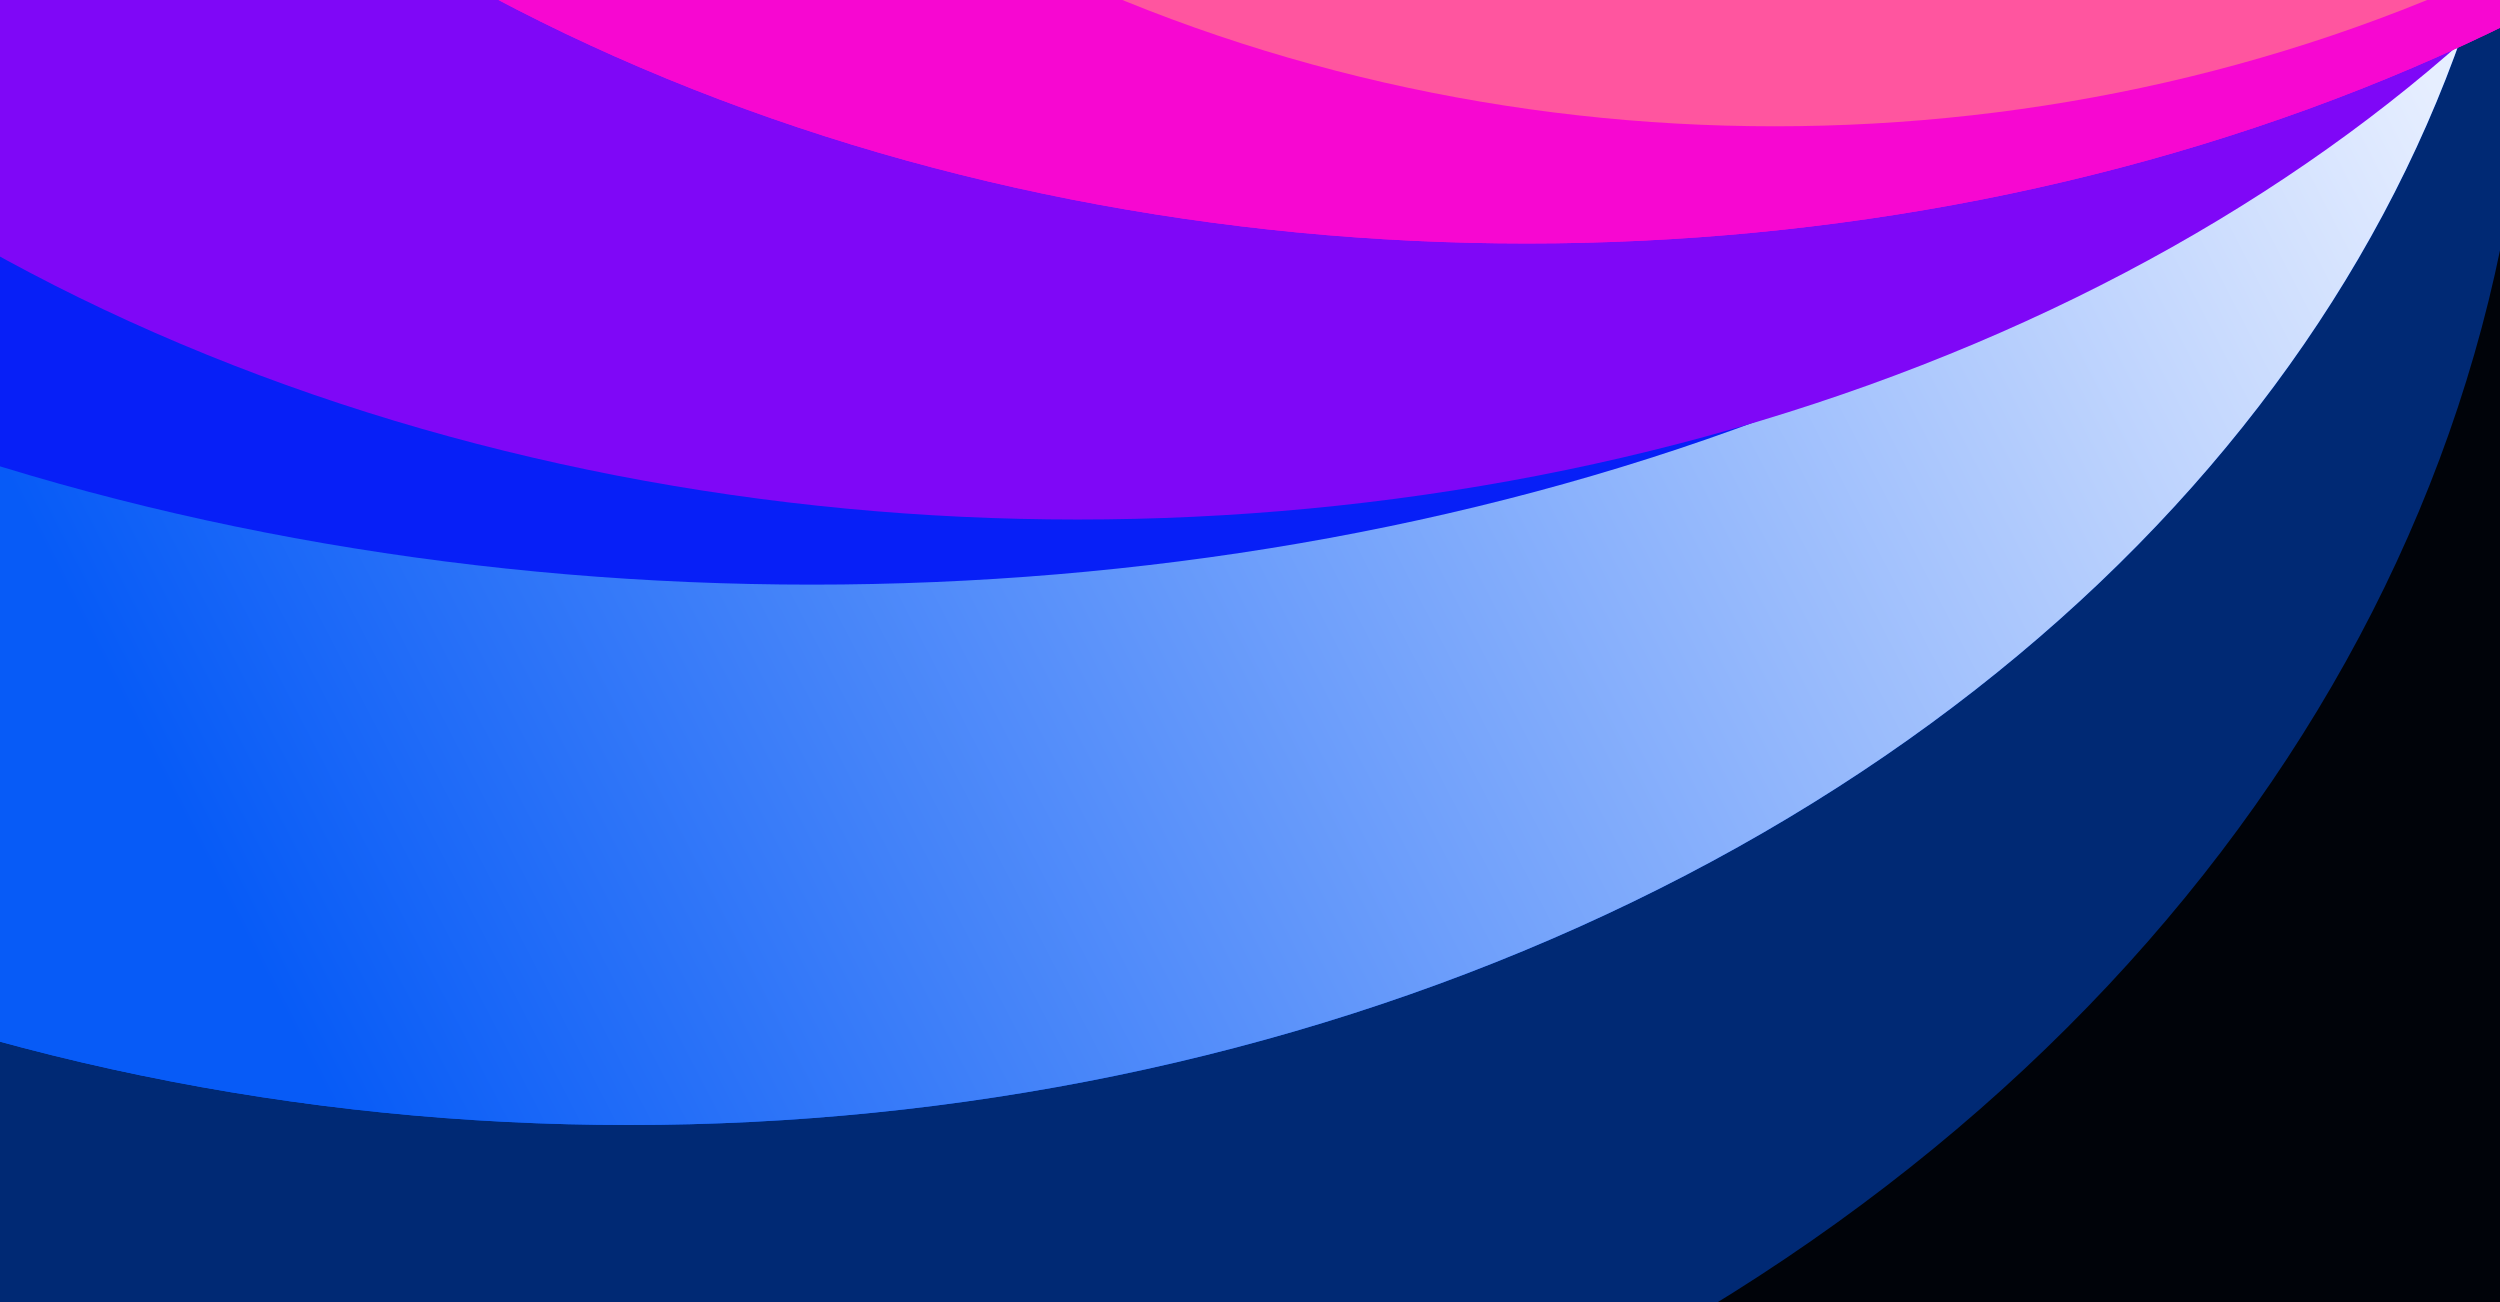
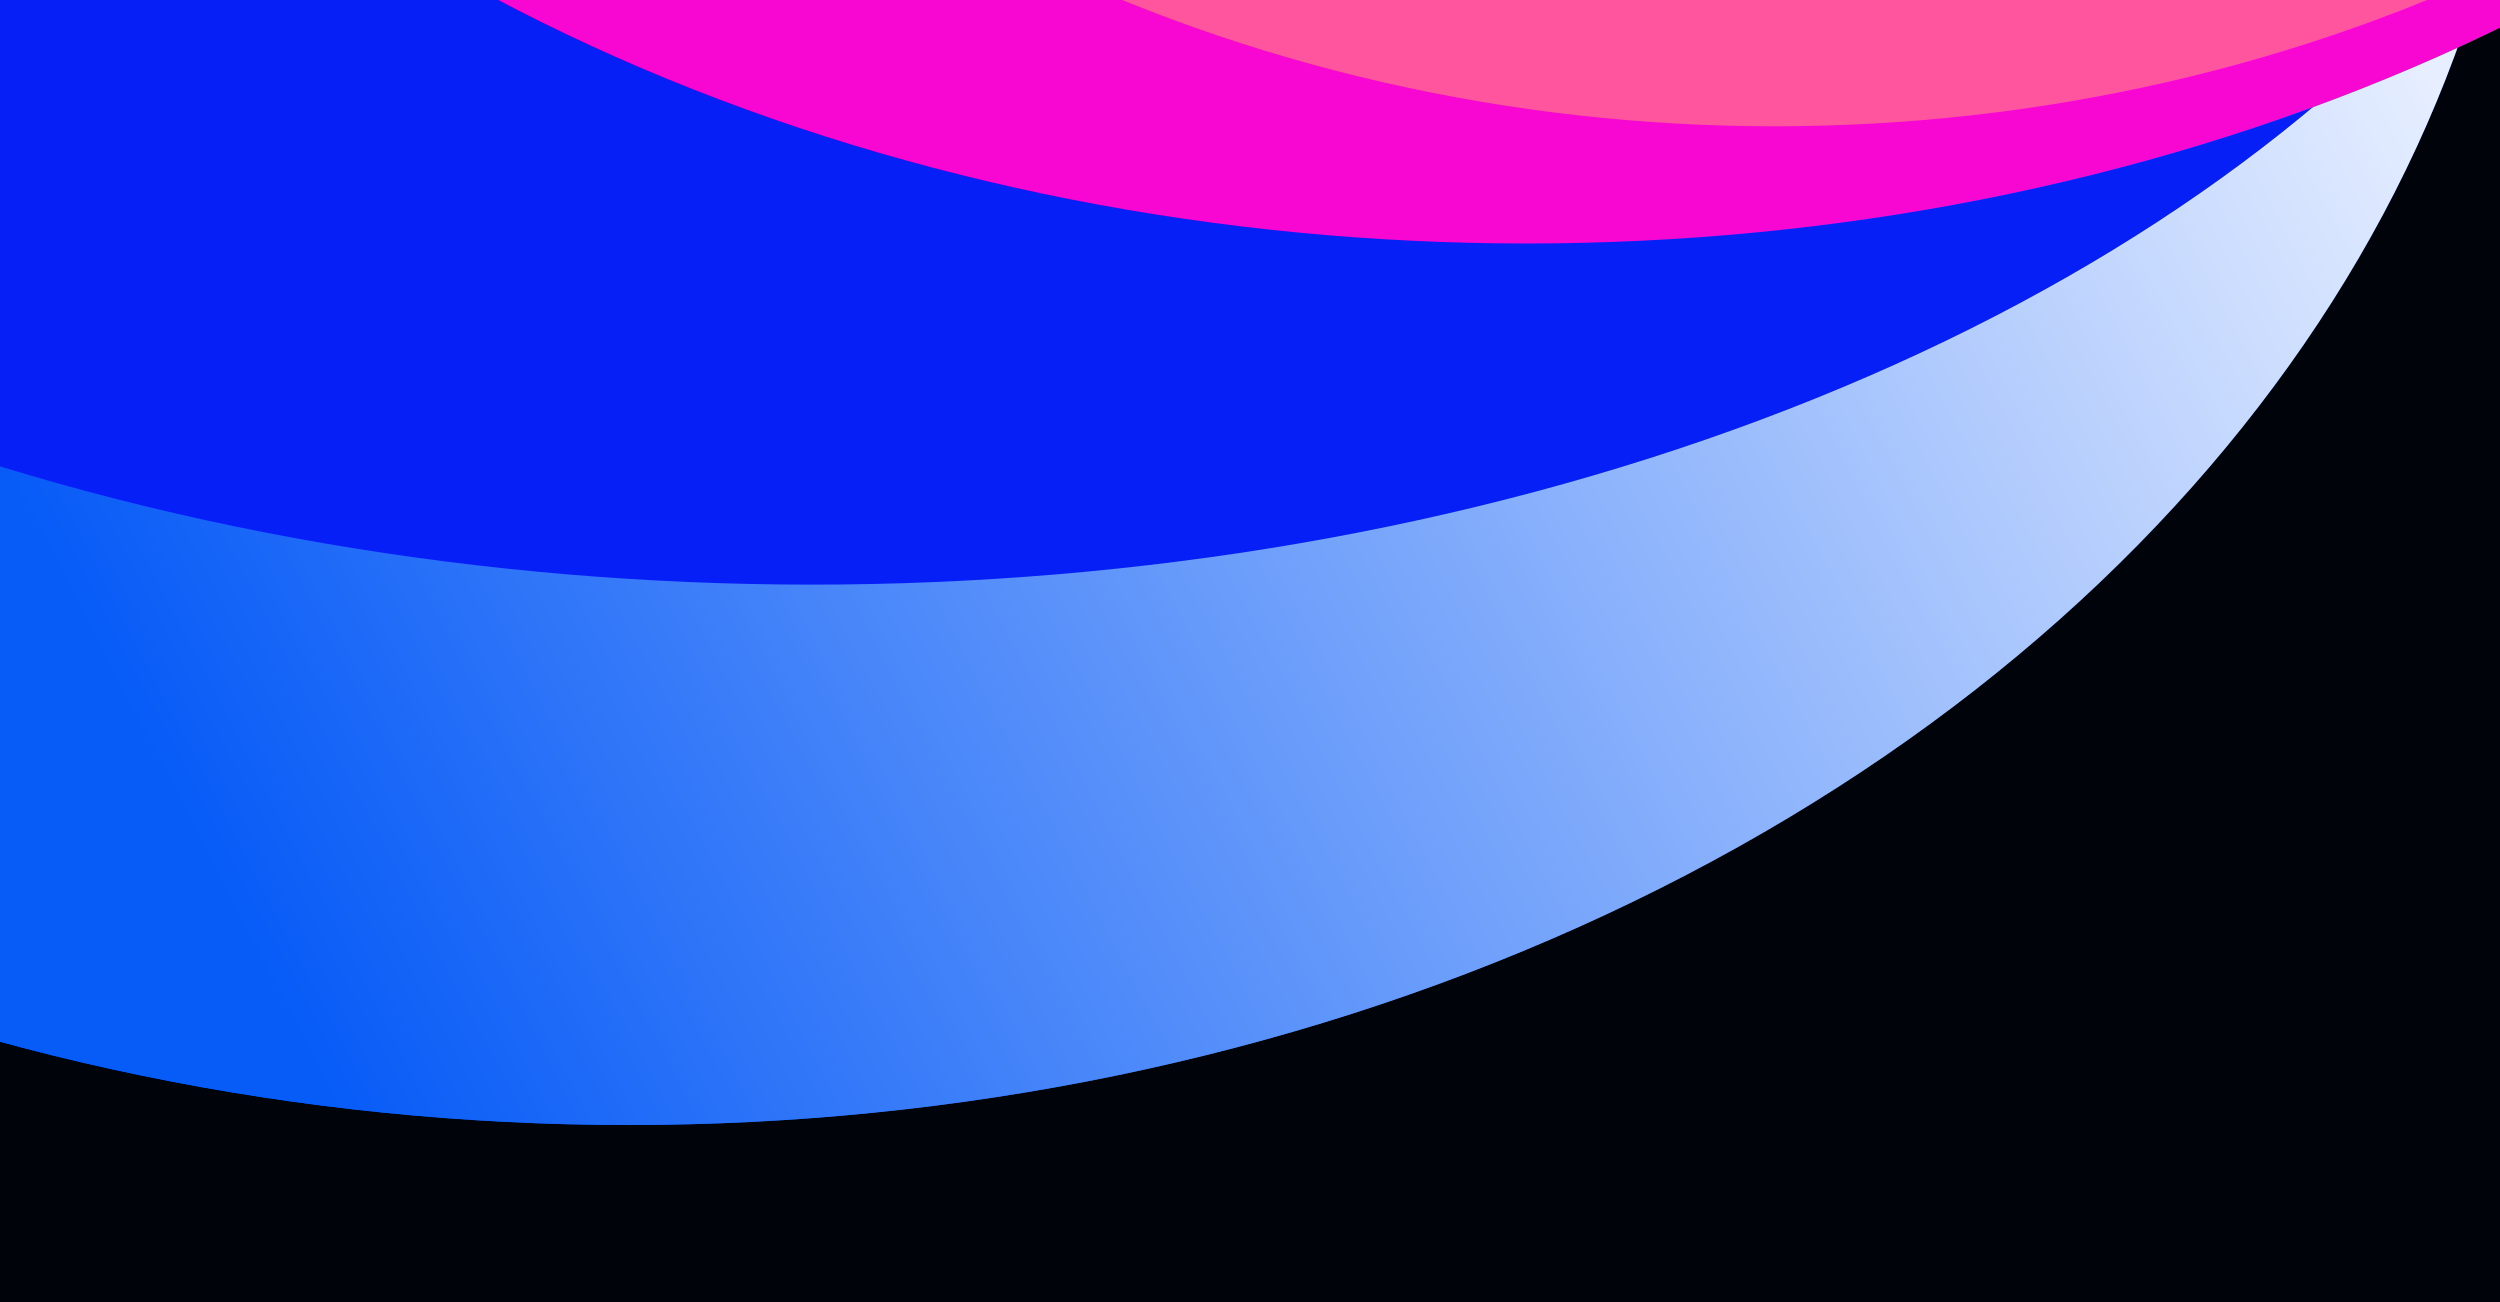
<svg xmlns="http://www.w3.org/2000/svg" width="1920" height="1000" viewBox="0 0 1920 1000" fill="none">
  <g clip-path="url(#clip0_685_585)">
    <rect width="1920" height="1000" fill="#000309" />
    <g filter="url(#filter0_f_685_585)">
-       <ellipse cx="373.5" cy="-21.5" rx="1568.5" ry="1280.5" fill="#002974" />
-     </g>
+       </g>
    <g filter="url(#filter1_f_685_585)">
      <ellipse cx="483" cy="-271" rx="1459" ry="1135" fill="#075BF7" />
    </g>
    <g filter="url(#filter2_f_685_585)">
      <ellipse cx="483" cy="-271" rx="1459" ry="1135" fill="url(#paint0_linear_685_585)" />
    </g>
    <g filter="url(#filter3_f_685_585)">
      <ellipse cx="623.5" cy="-497.5" rx="1458.5" ry="946.5" fill="#071FF7" />
    </g>
    <g filter="url(#filter4_f_685_585)">
-       <ellipse cx="827.5" cy="-608" rx="1377.5" ry="1007" fill="#7F07F7" />
-     </g>
+       </g>
    <g filter="url(#filter5_f_685_585)">
-       <ellipse cx="1172.5" cy="-820" rx="1360.5" ry="1007" fill="#F707D1" />
      <ellipse cx="1172.5" cy="-820" rx="1360.5" ry="1007" fill="#F707D1" />
    </g>
    <g filter="url(#filter6_f_685_585)">
      <ellipse cx="1363" cy="-910" rx="1170" ry="1007" fill="#FF559F" />
    </g>
  </g>
  <defs>
    <filter id="filter0_f_685_585" x="-1495" y="-1602" width="3737" height="3161" filterUnits="userSpaceOnUse" color-interpolation-filters="sRGB">
      <feFlood flood-opacity="0" result="BackgroundImageFix" />
      <feBlend mode="normal" in="SourceGraphic" in2="BackgroundImageFix" result="shape" />
      <feGaussianBlur stdDeviation="150" result="effect1_foregroundBlur_685_585" />
    </filter>
    <filter id="filter1_f_685_585" x="-1276" y="-1706" width="3518" height="2870" filterUnits="userSpaceOnUse" color-interpolation-filters="sRGB">
      <feFlood flood-opacity="0" result="BackgroundImageFix" />
      <feBlend mode="normal" in="SourceGraphic" in2="BackgroundImageFix" result="shape" />
      <feGaussianBlur stdDeviation="150" result="effect1_foregroundBlur_685_585" />
    </filter>
    <filter id="filter2_f_685_585" x="-1176" y="-1606" width="3318" height="2670" filterUnits="userSpaceOnUse" color-interpolation-filters="sRGB">
      <feFlood flood-opacity="0" result="BackgroundImageFix" />
      <feBlend mode="normal" in="SourceGraphic" in2="BackgroundImageFix" result="shape" />
      <feGaussianBlur stdDeviation="100" result="effect1_foregroundBlur_685_585" />
    </filter>
    <filter id="filter3_f_685_585" x="-1135" y="-1744" width="3517" height="2493" filterUnits="userSpaceOnUse" color-interpolation-filters="sRGB">
      <feFlood flood-opacity="0" result="BackgroundImageFix" />
      <feBlend mode="normal" in="SourceGraphic" in2="BackgroundImageFix" result="shape" />
      <feGaussianBlur stdDeviation="150" result="effect1_foregroundBlur_685_585" />
    </filter>
    <filter id="filter4_f_685_585" x="-850" y="-1915" width="3355" height="2614" filterUnits="userSpaceOnUse" color-interpolation-filters="sRGB">
      <feFlood flood-opacity="0" result="BackgroundImageFix" />
      <feBlend mode="normal" in="SourceGraphic" in2="BackgroundImageFix" result="shape" />
      <feGaussianBlur stdDeviation="150" result="effect1_foregroundBlur_685_585" />
    </filter>
    <filter id="filter5_f_685_585" x="-488" y="-2127" width="3321" height="2614" filterUnits="userSpaceOnUse" color-interpolation-filters="sRGB">
      <feFlood flood-opacity="0" result="BackgroundImageFix" />
      <feBlend mode="normal" in="SourceGraphic" in2="BackgroundImageFix" result="shape" />
      <feGaussianBlur stdDeviation="150" result="effect1_foregroundBlur_685_585" />
    </filter>
    <filter id="filter6_f_685_585" x="-107" y="-2217" width="2940" height="2614" filterUnits="userSpaceOnUse" color-interpolation-filters="sRGB">
      <feFlood flood-opacity="0" result="BackgroundImageFix" />
      <feBlend mode="normal" in="SourceGraphic" in2="BackgroundImageFix" result="shape" />
      <feGaussianBlur stdDeviation="150" result="effect1_foregroundBlur_685_585" />
    </filter>
    <linearGradient id="paint0_linear_685_585" x1="1897.26" y1="119" x2="302.425" y2="943.355" gradientUnits="userSpaceOnUse">
      <stop stop-color="#E6EEFF" />
      <stop offset="1" stop-color="#075BF7" />
    </linearGradient>
    <clipPath id="clip0_685_585">
      <rect width="1920" height="1000" fill="white" />
    </clipPath>
  </defs>
</svg>